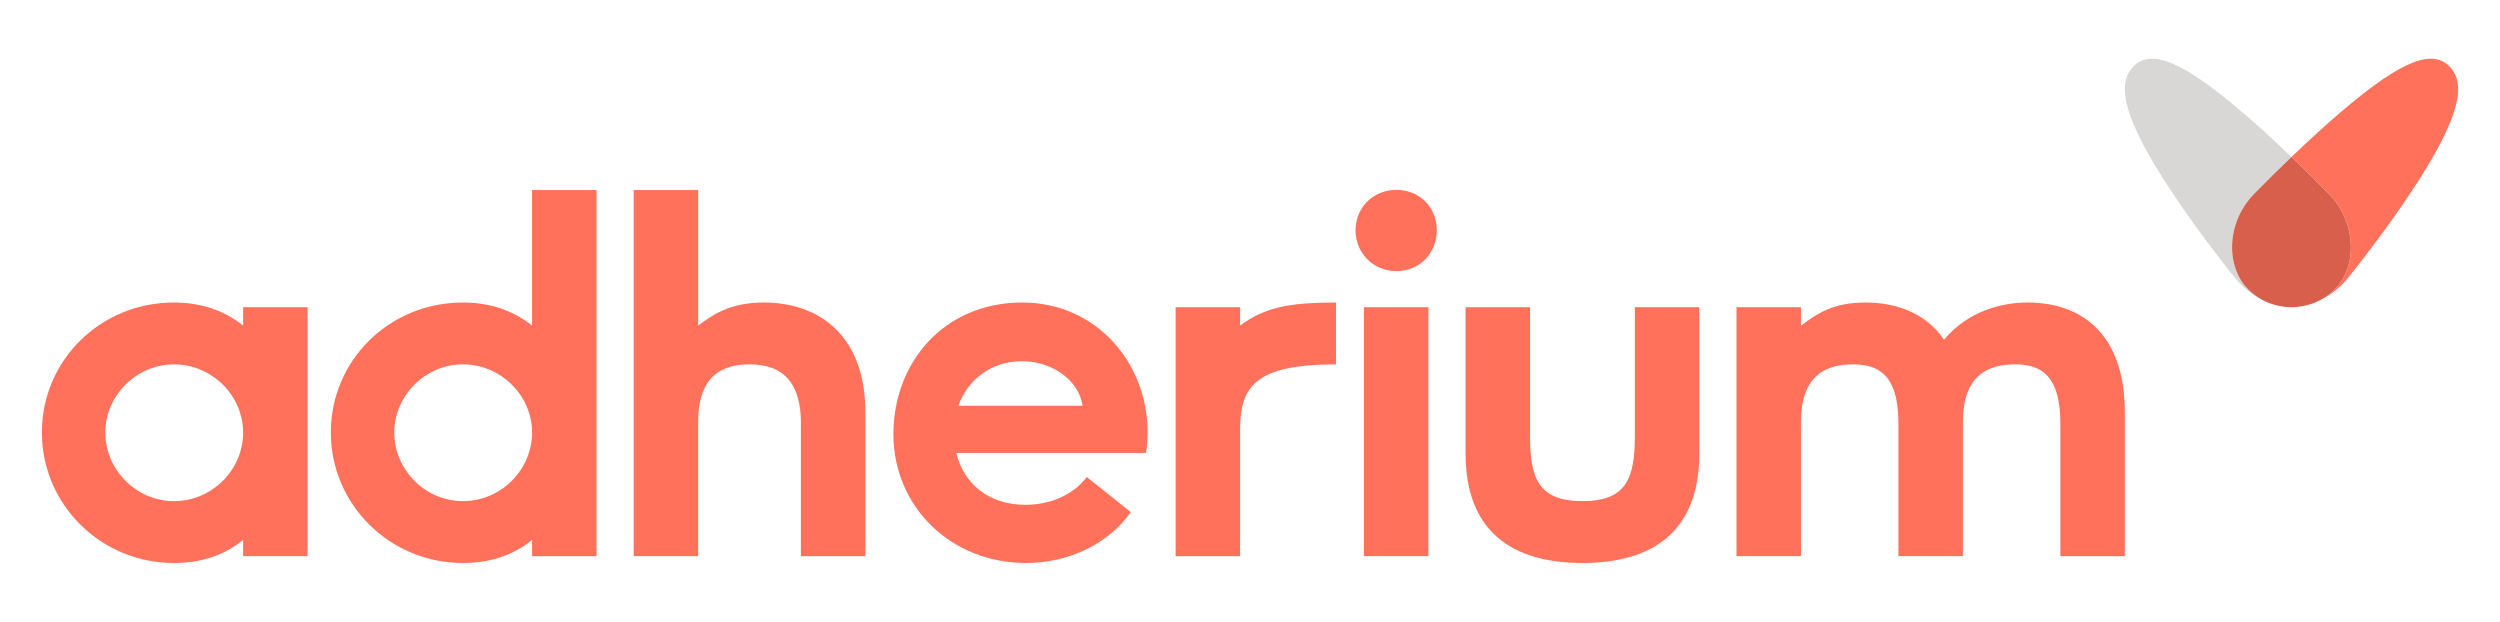
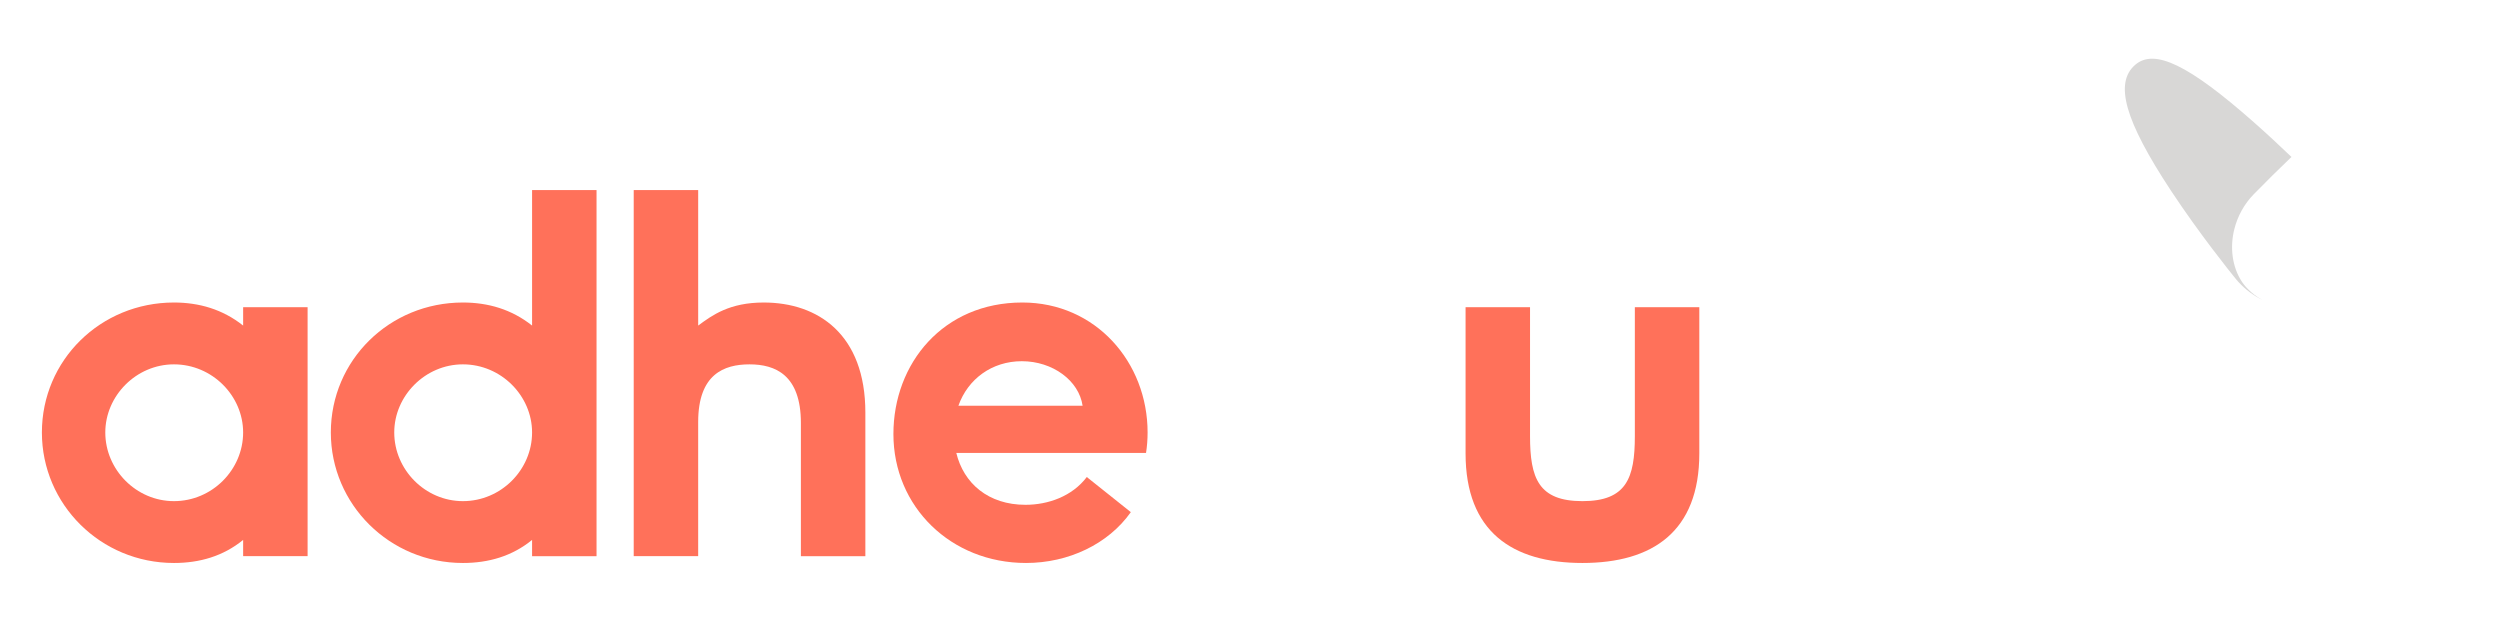
<svg xmlns="http://www.w3.org/2000/svg" version="1.1" id="Layer_1" x="0px" y="0px" width="567px" height="141px" viewBox="0 0 567 141" enable-background="new 0 0 567 141" xml:space="preserve">
  <g>
    <g>
-       <path fill="#FF715A" d="M555.162,14.711c-4.359-3.782-12.157-0.012-26.915,13.01c-3.006,2.653-5.94,5.387-8.538,7.875c0,0,0,0,0,0    c0,0-0.001,0.001-0.001,0.001c0,0,0,0,0.001-0.001c2.892,2.768,5.743,5.58,8.54,8.444c2.162,2.214,3.674,4.944,4.427,7.958    c1.002,4.01,0.553,8.453-1.754,11.947c-0.365,0.552-1.852,2.586-4.602,4.074c0,0,0,0,0,0c0.012-0.006,0.025-0.011,0.037-0.017    c0.494-0.243,0.981-0.511,1.458-0.804c0.021-0.016,0.043-0.031,0.065-0.046c1.806-1.122,3.474-2.596,4.878-4.418    c0.602-0.741,7.828-9.691,14.323-19.548C557.505,27.358,559.921,18.842,555.162,14.711z" />
      <path fill="#D8D7D6" d="M508.492,63.946c-2.307-3.493-2.756-7.936-1.754-11.947c0.753-3.015,2.265-5.744,4.427-7.958    c2.797-2.864,5.648-5.676,8.54-8.444c0,0-0.001,0-0.001-0.001c0,0,0,0,0,0c-2.598-2.489-5.532-5.223-8.538-7.875    c-14.758-13.021-22.556-16.792-26.915-13.01c-4.76,4.131-2.343,12.646,8.082,28.474c6.495,9.858,13.721,18.807,14.323,19.548    c1.404,1.822,3.072,3.296,4.878,4.418c0.022,0.015,0.044,0.03,0.065,0.046c0.477,0.293,0.964,0.562,1.458,0.804    c0.012,0.006,0.025,0.011,0.037,0.017c0,0,0,0,0,0C510.345,66.532,508.857,64.498,508.492,63.946z" />
-       <path fill="#D85F4B" d="M532.674,51.999c-0.753-3.015-2.265-5.744-4.427-7.958c-2.797-2.864-5.648-5.676-8.54-8.444    c0,0,0,0-0.001,0.001c0,0,0,0-0.001-0.001c-2.892,2.768-5.743,5.58-8.54,8.444c-2.162,2.214-3.674,4.944-4.427,7.958    c-1.002,4.01-0.553,8.453,1.754,11.947c0.365,0.552,1.853,2.586,4.602,4.074c0,0,0,0,0,0c0.624,0.338,3.155,1.643,6.573,1.653    c0.012,0,0.025,0.001,0.037,0.001c0,0,0.001,0,0.001,0c0,0,0.001,0,0.001,0c0.012,0,0.025-0.001,0.037-0.001c0,0,0,0,0,0    c3.418-0.01,5.949-1.315,6.573-1.653c0,0,0,0,0,0c2.75-1.488,4.238-3.522,4.602-4.074    C533.228,60.453,533.676,56.01,532.674,51.999z" />
    </g>
    <g>
      <path fill="#FF715A" d="M55.143,122.454c-4.516,3.685-9.865,5.23-15.689,5.23c-16.641,0-29.953-13.312-29.953-29.597    c0-16.403,13.312-29.477,29.953-29.477c5.705,0,11.054,1.545,15.689,5.229v-4.16h14.62v56.459h-14.62V122.454z M39.453,82.635    c-8.558,0-15.571,7.131-15.571,15.452c0,8.439,7.013,15.571,15.571,15.571c8.677,0,15.689-7.132,15.689-15.571    C55.143,89.766,48.13,82.635,39.453,82.635z" />
      <path fill="#FF715A" d="M120.675,122.454c-4.516,3.685-9.865,5.23-15.689,5.23c-16.641,0-29.953-13.312-29.953-29.597    c0-16.403,13.312-29.477,29.953-29.477c5.705,0,11.054,1.545,15.689,5.229V43.1h14.62v83.039h-14.62V122.454z M104.986,82.635    c-8.558,0-15.571,7.131-15.571,15.452c0,8.439,7.013,15.571,15.571,15.571c8.677,0,15.689-7.132,15.689-15.571    C120.675,89.766,113.663,82.635,104.986,82.635z" />
      <path fill="#FF715A" d="M181.644,95.948c0-10.935-5.824-13.312-11.649-13.312c-5.824,0-11.648,2.258-11.648,13.074v30.428h-14.62    V43.1h14.62v30.739c3.209-2.377,7.132-5.229,14.857-5.229c12.362,0,23.059,7.25,23.059,24.96v32.568h-14.62V95.948z" />
      <path fill="#FF715A" d="M232.579,114.49c5.111,0,10.578-1.902,13.907-6.3l9.985,7.964c-5.111,7.25-14.145,11.53-23.772,11.53    c-16.997,0-30.072-12.718-30.072-29.24c0-16.046,11.292-29.834,29.24-29.834c16.641,0,28.408,13.55,28.408,29.477    c0,1.545-0.119,3.209-0.357,4.636h-43.028C218.553,109.616,224.139,114.49,232.579,114.49z M231.746,81.922    c-6.775,0-12.242,4.041-14.382,10.103h28.17C244.702,86.32,238.759,81.922,231.746,81.922z" />
-       <path fill="#FF715A" d="M266.635,69.679h14.62v4.16c5.467-4.041,10.816-5.229,21.752-5.229v14.026    c-18.661,0-21.752,5.229-21.752,14.976v28.527h-14.62V69.679z" />
-       <path fill="#FF715A" d="M307.445,52.219c0-5.229,4.04-9.151,9.269-9.151s9.152,3.922,9.152,9.151c0,5.229-3.922,9.27-9.152,9.27    S307.445,57.448,307.445,52.219z M309.345,69.679h14.62v56.459h-14.62V69.679z" />
      <path fill="#FF715A" d="M385.404,69.679v33.162c0,17.71-10.578,24.842-26.506,24.842s-26.506-7.132-26.506-24.842V69.679h14.62    v29.24c0,9.509,1.902,14.739,11.886,14.739s11.886-5.23,11.886-14.739v-29.24H385.404z" />
-       <path fill="#FF715A" d="M467.292,95.948c0-11.53-5.111-13.312-10.341-13.312c-5.824,0-11.767,2.258-11.767,13.074v30.428h-14.62    v-30.19c0-11.53-5.111-13.312-10.341-13.312c-5.824,0-11.767,2.258-11.767,13.074v30.428h-14.62V69.679h14.62v4.16    c3.566-2.614,7.132-5.229,14.62-5.229c7.369,0,13.907,2.615,17.829,8.439c5.348-6.418,12.956-8.439,18.899-8.439    c12.48,0,22.108,7.25,22.108,24.96v32.568h-14.62V95.948z" />
    </g>
  </g>
</svg>